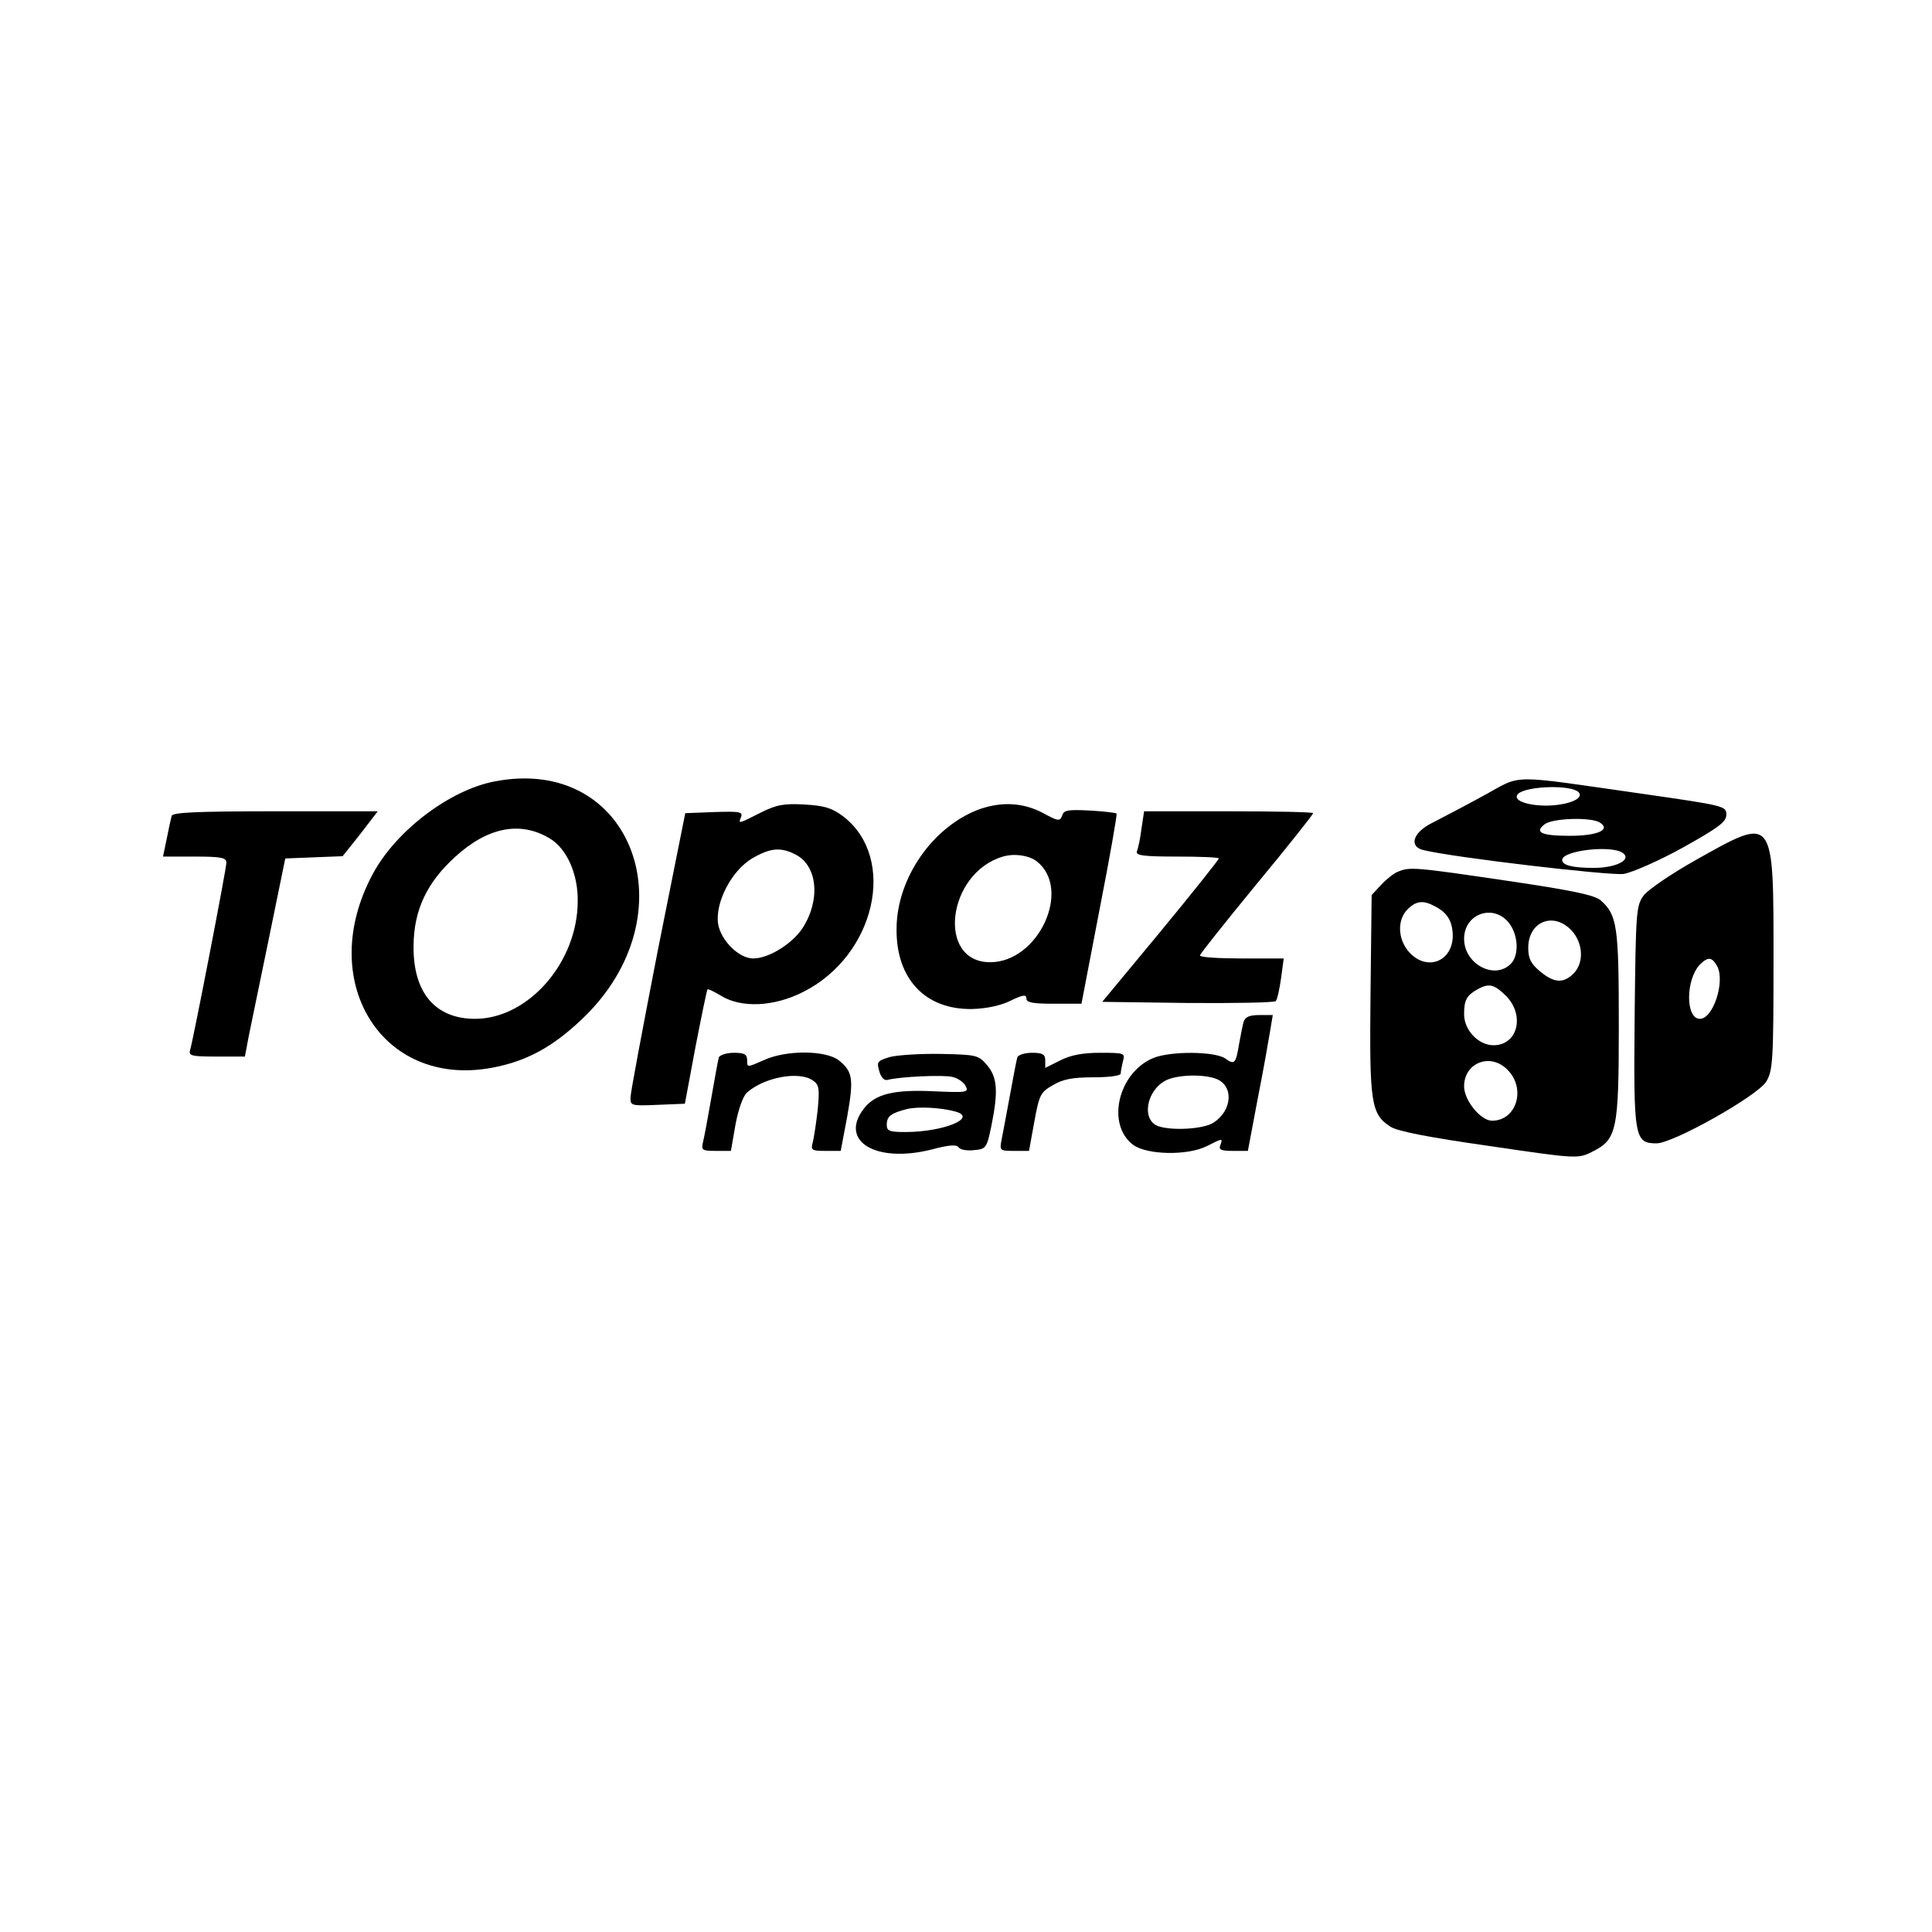
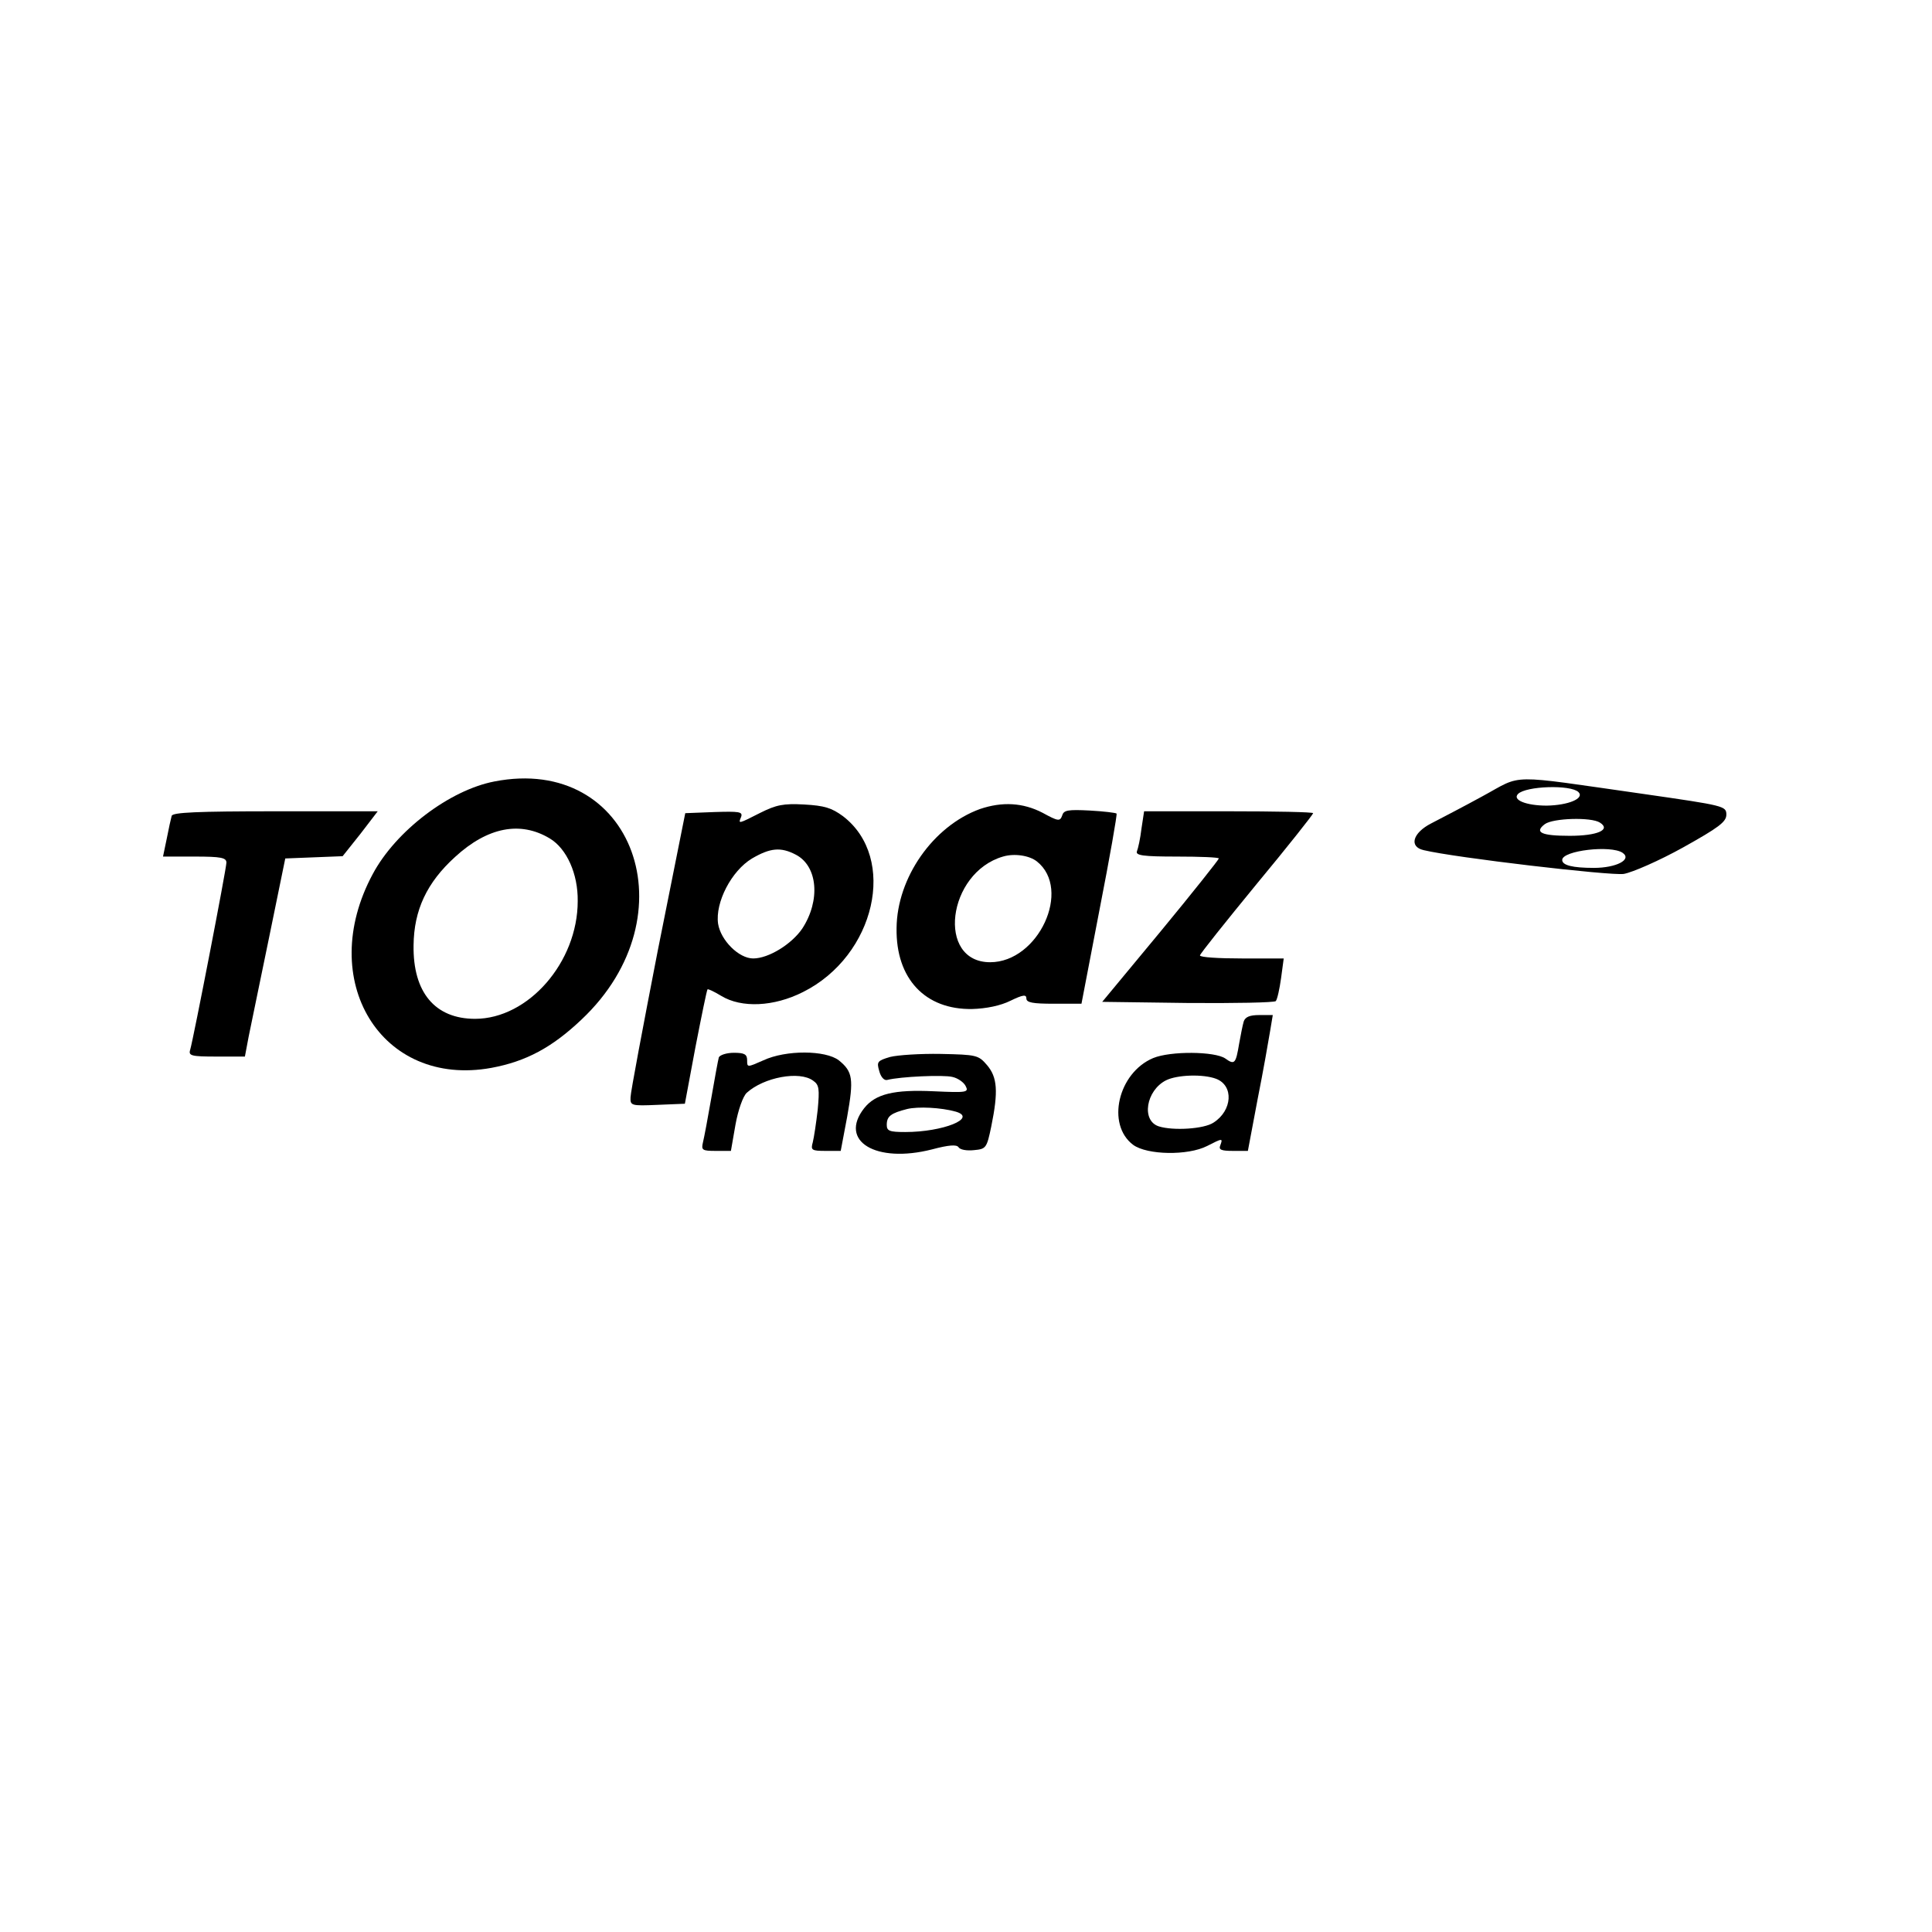
<svg xmlns="http://www.w3.org/2000/svg" version="1.0" width="512pt" height="512pt" viewBox="0 0 512 512" preserveAspectRatio="xMidYMid meet">
  <g transform="translate(0,512) scale(0.1,-0.1)" fill="#000000" stroke="none">
    <path d="M1310 3049 c-119 -23 -261 -131 -322 -245 -152 -282 22 -567 314 -514 92 17 161 54 239 128 293 276 137 703 -231 631z m147 -151 c45 -27 75 -94 74 -166 0 -162 -131 -312 -272 -312 -106 0 -165 70 -163 195 1 93 35 166 110 234 86 79 173 96 251 49z" />
    <path d="M3929 3010 c-51 -28 -113 -60 -136 -72 -49 -25 -60 -62 -20 -71 83 -20 494 -68 530 -63 23 4 94 35 157 70 95 53 115 68 115 87 0 23 -5 24 -220 55 -366 52 -317 53 -426 -6z m254 11 c17 -17 -27 -35 -84 -36 -54 0 -92 15 -76 31 21 21 139 25 160 5z m57 -81 c30 -19 -7 -35 -80 -35 -75 0 -95 9 -66 31 22 16 123 19 146 4z m60 -80 c26 -18 -17 -40 -76 -40 -57 0 -84 7 -84 21 0 25 129 40 160 19z" />
    <path d="M2015 2966 c-59 -30 -59 -30 -51 -11 5 14 -5 15 -71 13 l-77 -3 -73 -365 c-39 -201 -72 -375 -72 -388 -1 -22 2 -23 71 -20 l73 3 28 150 c16 82 30 151 32 153 1 2 18 -6 36 -17 54 -33 140 -29 217 10 192 96 251 355 106 466 -30 22 -49 28 -103 31 -55 3 -74 -1 -116 -22z m94 -111 c58 -30 66 -121 17 -196 -28 -41 -89 -79 -130 -79 -38 0 -86 48 -93 92 -8 56 35 140 90 173 48 28 76 31 116 10z" />
    <path d="M2597 2976 c-124 -45 -220 -182 -221 -316 -2 -134 76 -216 200 -214 38 1 76 9 102 22 33 16 42 17 42 6 0 -11 17 -14 73 -14 l73 0 48 250 c27 138 47 252 45 254 -2 2 -34 6 -71 8 -58 3 -69 1 -73 -13 -6 -16 -10 -16 -52 7 -52 27 -107 30 -166 10z m151 -139 c93 -74 4 -267 -124 -267 -143 0 -114 237 34 280 30 9 70 3 90 -13z" />
    <path d="M455 2958 c-2 -7 -8 -34 -13 -60 l-10 -48 84 0 c70 0 84 -3 84 -16 0 -16 -87 -465 -96 -496 -5 -16 3 -18 70 -18 l75 0 10 53 c6 28 30 147 54 262 l43 210 76 3 76 3 47 59 46 60 -271 0 c-208 0 -272 -3 -275 -12z" />
    <path d="M3025 2924 c-3 -26 -9 -53 -12 -60 -4 -11 16 -14 106 -14 61 0 111 -2 111 -5 0 -3 -69 -90 -154 -193 l-155 -187 226 -3 c125 -1 230 1 234 5 4 5 10 32 14 61 l7 52 -111 0 c-61 0 -111 3 -111 8 0 4 68 89 150 189 83 100 150 185 150 188 0 3 -101 5 -224 5 l-224 0 -7 -46z" />
-     <path d="M4496 2842 c-66 -37 -129 -80 -140 -95 -20 -27 -21 -42 -24 -319 -3 -323 -1 -338 58 -338 44 0 268 126 291 164 17 29 19 54 19 321 0 387 3 383 -204 267z m55 -283 c21 -41 -11 -139 -46 -139 -39 0 -38 106 1 145 21 20 31 19 45 -6z" />
-     <path d="M3705 2810 c-11 -4 -31 -20 -45 -35 l-25 -27 -3 -263 c-3 -289 1 -317 53 -351 19 -12 100 -28 262 -51 230 -34 235 -34 271 -16 67 33 72 54 72 336 0 262 -4 292 -48 331 -17 14 -73 26 -249 52 -244 36 -257 37 -288 24z m98 -92 c33 -17 46 -39 47 -77 0 -69 -68 -96 -115 -45 -31 34 -33 86 -5 114 23 23 42 25 73 8z m196 -44 c25 -32 27 -86 5 -108 -43 -44 -124 -1 -124 66 0 67 78 94 119 42z m166 -20 c31 -34 33 -86 5 -114 -27 -27 -52 -25 -89 6 -24 20 -31 34 -31 62 0 70 67 97 115 46z m-174 -173 c51 -52 31 -131 -33 -131 -40 0 -78 40 -78 82 0 38 7 50 35 66 31 17 44 14 76 -17z m4 -196 c50 -50 24 -135 -41 -135 -30 0 -74 54 -74 91 0 63 70 90 115 44z" />
    <path d="M3296 2413 c-3 -10 -8 -36 -12 -58 -9 -54 -12 -58 -37 -40 -28 19 -145 20 -191 1 -93 -39 -125 -176 -53 -230 37 -27 145 -29 196 -3 41 21 42 21 35 2 -5 -12 2 -15 34 -15 l39 0 26 138 c15 75 29 156 33 180 l7 42 -36 0 c-25 0 -37 -5 -41 -17z m-73 -152 c47 -18 43 -84 -7 -116 -25 -17 -107 -22 -145 -10 -47 15 -34 95 19 122 30 15 99 17 133 4z" />
    <path d="M1905 2318 c-2 -7 -11 -56 -20 -108 -9 -52 -19 -105 -22 -117 -5 -21 -2 -23 34 -23 l40 0 12 69 c7 39 20 76 30 85 45 41 140 59 176 32 16 -11 17 -22 12 -77 -4 -35 -10 -74 -13 -86 -6 -21 -3 -23 34 -23 l40 0 17 90 c18 101 15 120 -22 150 -35 27 -140 28 -200 0 -43 -19 -43 -19 -43 0 0 16 -7 20 -35 20 -20 0 -37 -6 -40 -12z" />
    <path d="M2359 2319 c-34 -10 -36 -13 -29 -37 4 -16 13 -26 21 -24 35 9 150 14 173 8 14 -3 30 -14 35 -24 9 -17 3 -18 -84 -14 -106 5 -155 -7 -185 -45 -68 -87 31 -147 180 -109 45 12 65 13 70 6 4 -7 22 -10 41 -8 32 3 34 5 46 63 19 93 16 130 -11 162 -23 27 -28 28 -123 30 -54 1 -114 -3 -134 -8z m174 -145 c58 -17 -34 -54 -134 -54 -42 0 -49 3 -49 19 0 23 11 31 54 42 29 7 90 4 129 -7z" />
-     <path d="M2696 2318 c-2 -7 -11 -53 -20 -103 -9 -49 -19 -102 -22 -117 -5 -27 -4 -28 33 -28 l40 0 14 77 c13 72 17 79 49 97 26 16 53 21 107 21 42 0 73 4 73 10 0 6 3 20 6 33 6 21 4 22 -60 22 -47 0 -78 -6 -106 -20 l-40 -20 0 20 c0 16 -7 20 -35 20 -20 0 -37 -6 -39 -12z" />
  </g>
</svg>